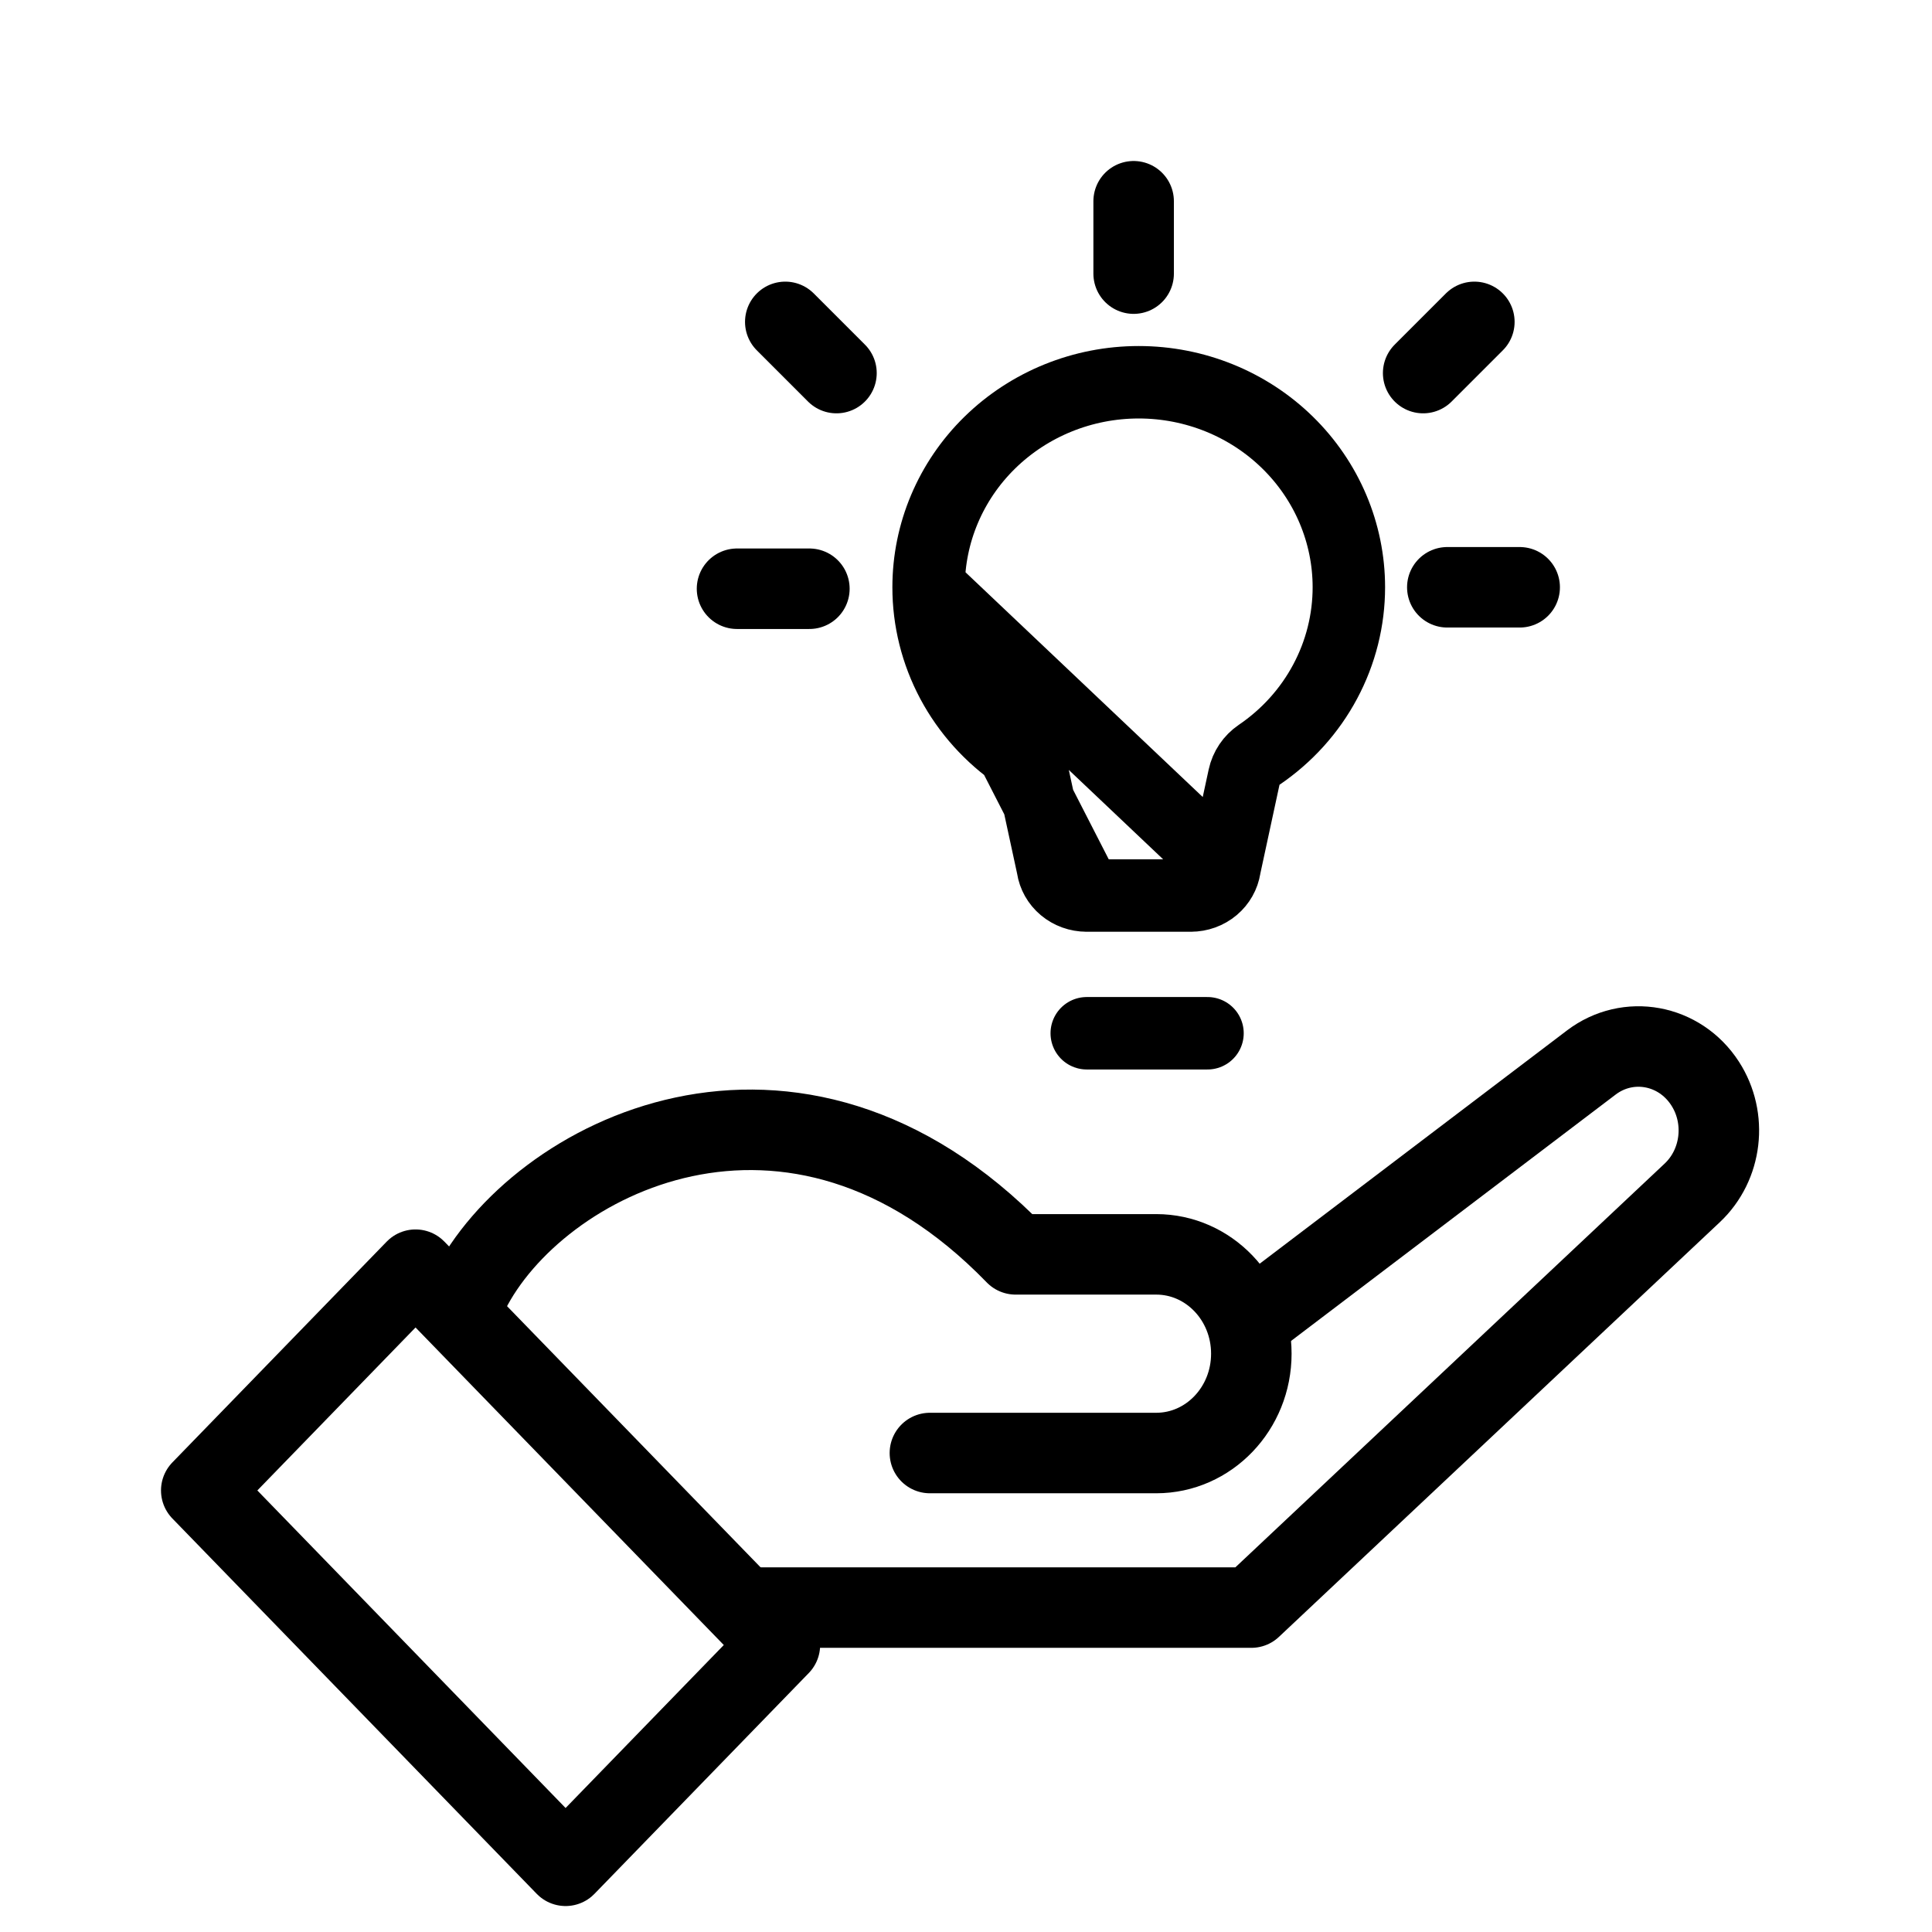
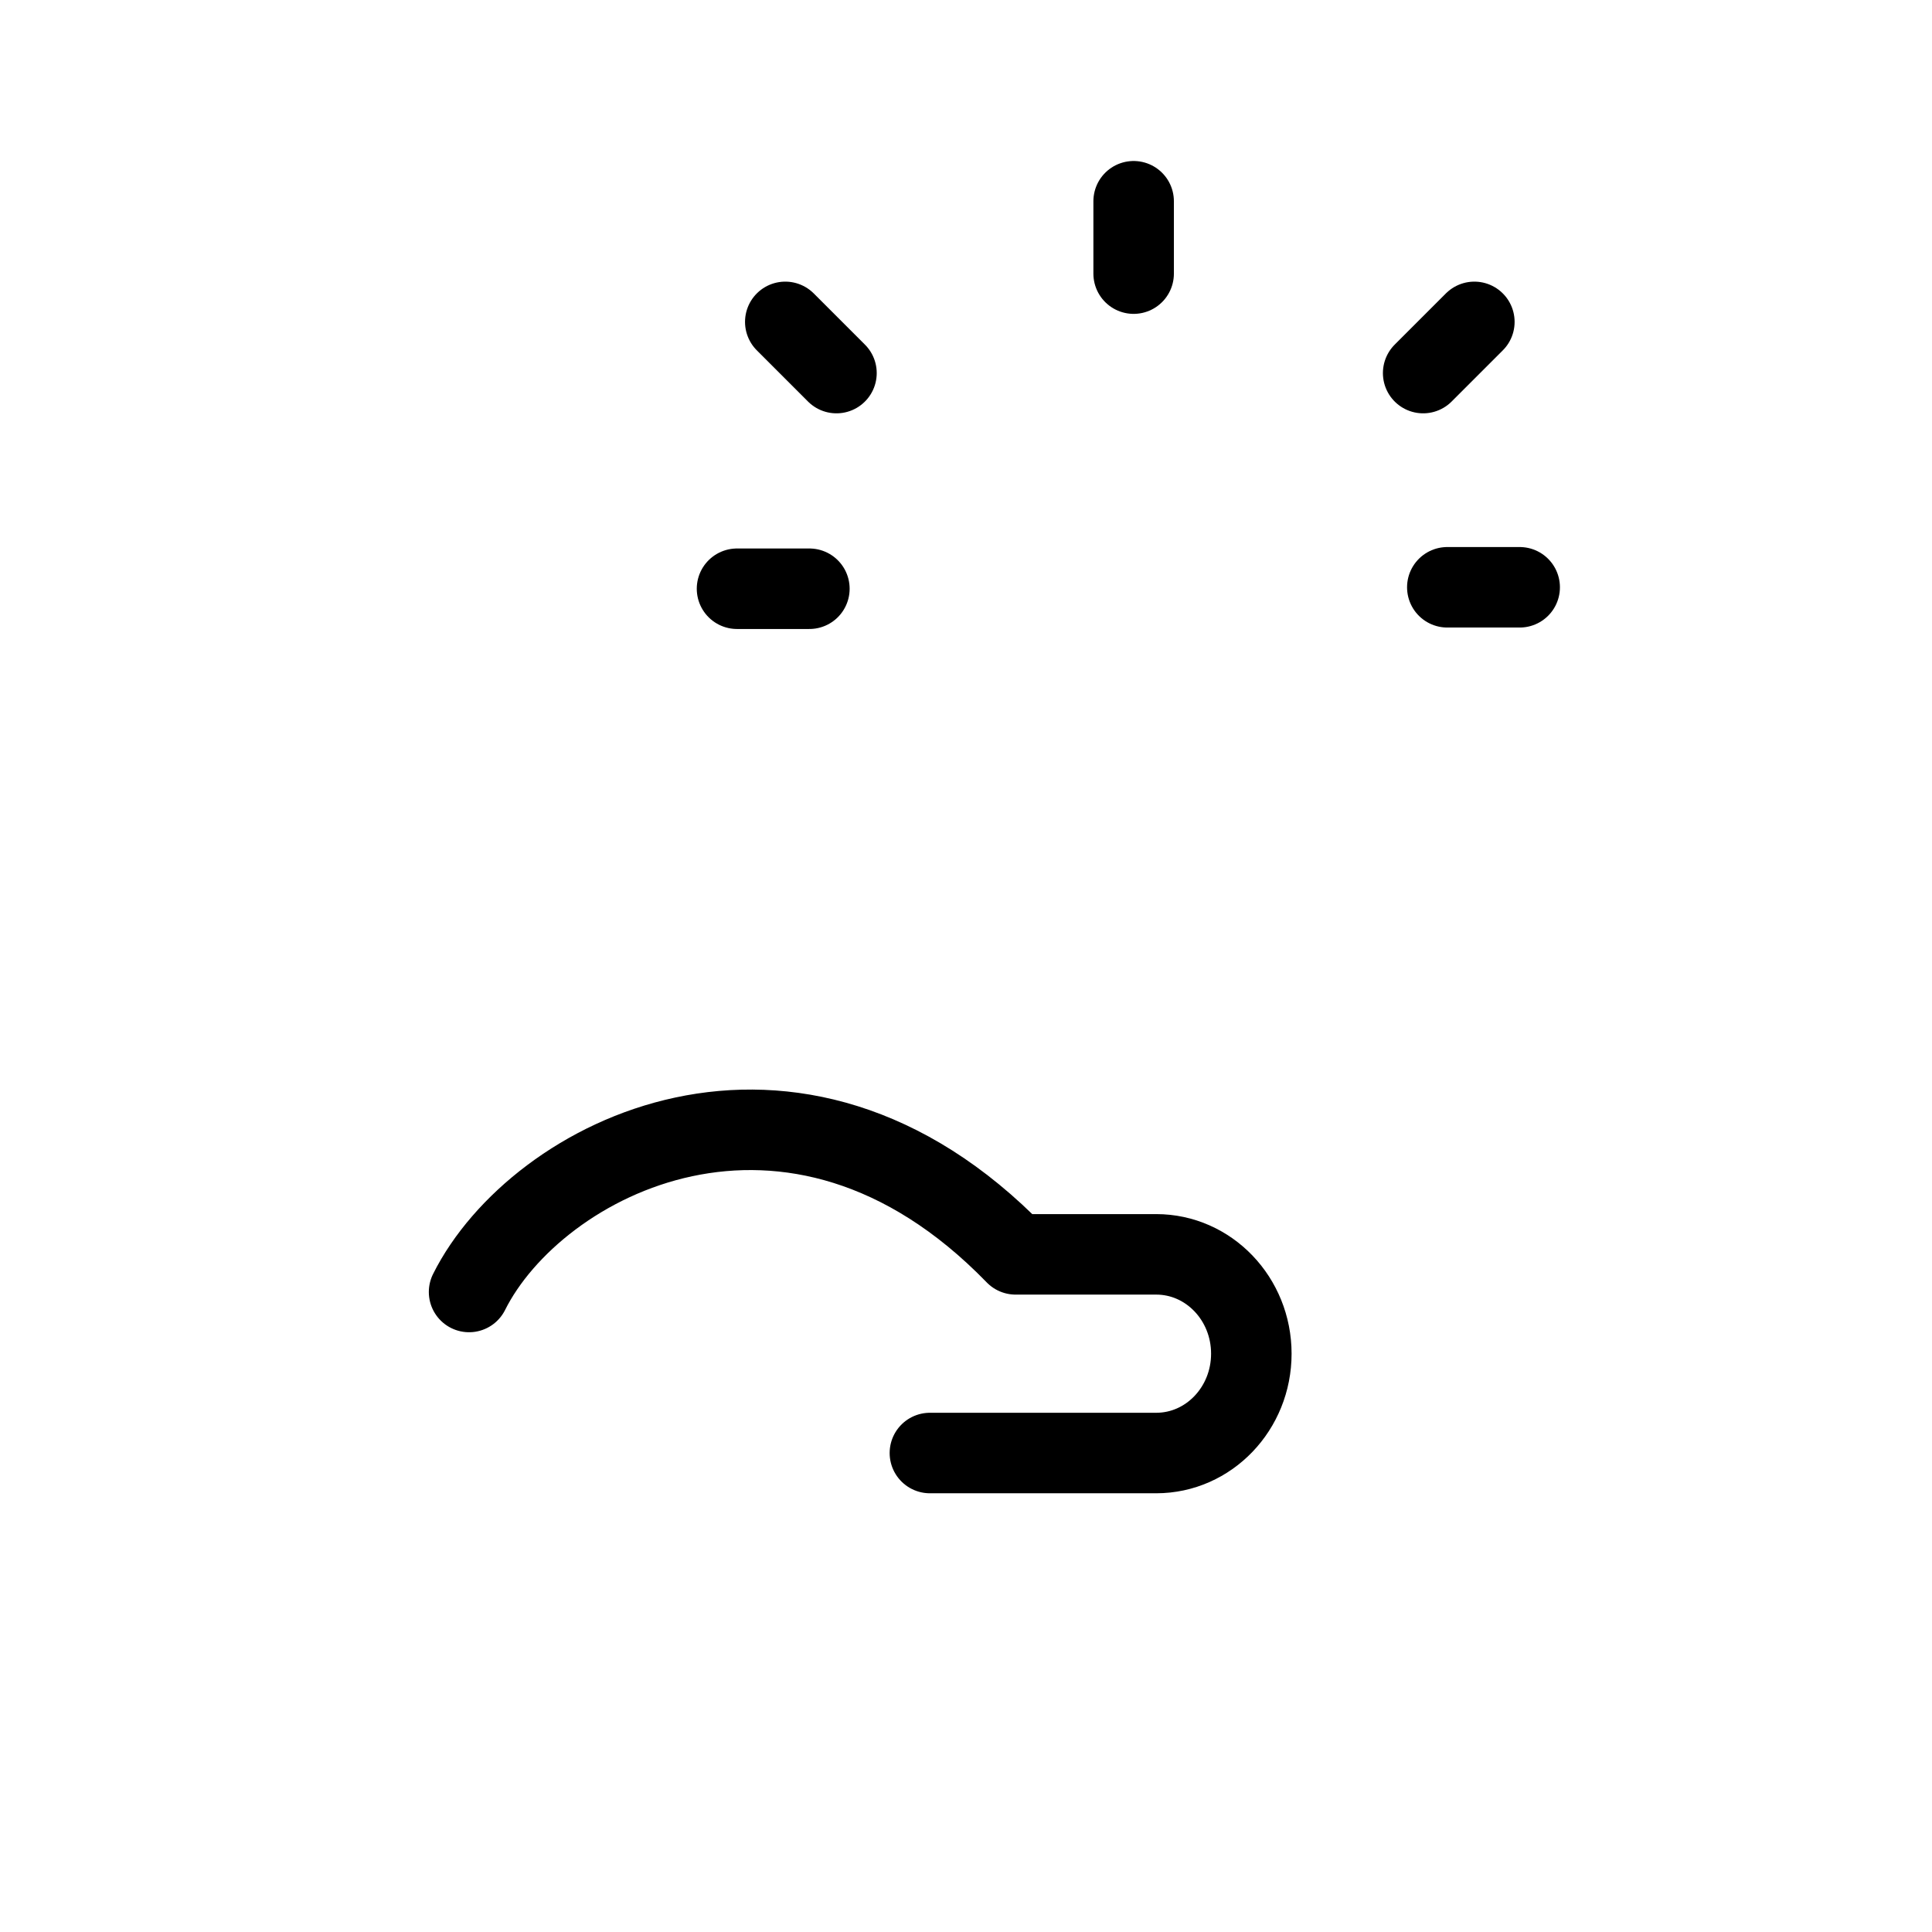
<svg xmlns="http://www.w3.org/2000/svg" width="48" height="48" viewBox="0 0 48 48" fill="none">
  <path d="M11.654 32.099C13.317 28.773 19.695 25.459 25.232 31.164H28.726C30.031 31.164 31.089 32.269 31.089 33.632C31.089 34.995 30.031 36.1 28.726 36.1H23.103" stroke="black" stroke-width="2" stroke-linecap="round" stroke-linejoin="round" />
-   <path d="M14.052 46.355L5 37.03L10.324 31.545L19.376 40.87L14.052 46.355Z" stroke="black" stroke-width="2" stroke-linejoin="round" />
-   <path d="M18.862 39.94H31.089L42.044 29.636C42.784 28.939 42.92 27.78 42.362 26.918C41.73 25.941 40.448 25.705 39.534 26.399L31.089 32.809" stroke="black" stroke-width="2" stroke-linecap="round" stroke-linejoin="round" />
-   <path d="M27 25.671H30" stroke="black" stroke-width="1.8" stroke-linecap="round" />
-   <path d="M23.071 14.589V14.589C23.07 15.407 23.272 16.213 23.659 16.94C24.047 17.666 24.61 18.292 25.3 18.763C25.491 18.893 25.625 19.091 25.674 19.316L26.147 21.503C26.151 21.521 26.154 21.538 26.157 21.556C26.186 21.743 26.283 21.918 26.436 22.047C26.59 22.176 26.788 22.249 26.996 22.249L23.071 14.589ZM23.071 14.589C23.071 13.245 23.616 11.951 24.593 10.995C25.571 10.038 26.901 9.497 28.291 9.497C29.682 9.497 31.012 10.038 31.989 10.995C32.966 11.951 33.512 13.245 33.512 14.589L33.512 14.589C33.512 15.405 33.311 16.21 32.923 16.935C32.536 17.66 31.974 18.284 31.283 18.753C31.092 18.883 30.958 19.081 30.909 19.308L30.435 21.504C30.431 21.521 30.428 21.539 30.425 21.556M23.071 14.589L30.425 21.556M30.425 21.556C30.396 21.743 30.299 21.918 30.146 22.047C29.993 22.176 29.794 22.249 29.586 22.249C29.586 22.249 29.586 22.249 29.586 22.249M30.425 21.556L29.586 22.249M29.586 22.249H26.997H29.586Z" stroke="black" stroke-width="1.8" stroke-linecap="round" stroke-linejoin="round" />
  <path d="M28.165 5V6.798" stroke="black" stroke-width="2" stroke-linecap="round" stroke-linejoin="round" />
  <path d="M36.63 7.997L35.358 9.269" stroke="black" stroke-width="2" stroke-linecap="round" stroke-linejoin="round" />
  <path d="M19.51 7.997L20.782 9.269" stroke="black" stroke-width="2" stroke-linecap="round" stroke-linejoin="round" />
  <path d="M18.311 14.627H20.109" stroke="black" stroke-width="2" stroke-linecap="round" stroke-linejoin="round" />
  <path d="M35.958 14.591H37.756" stroke="black" stroke-width="2" stroke-linecap="round" stroke-linejoin="round" />
</svg>